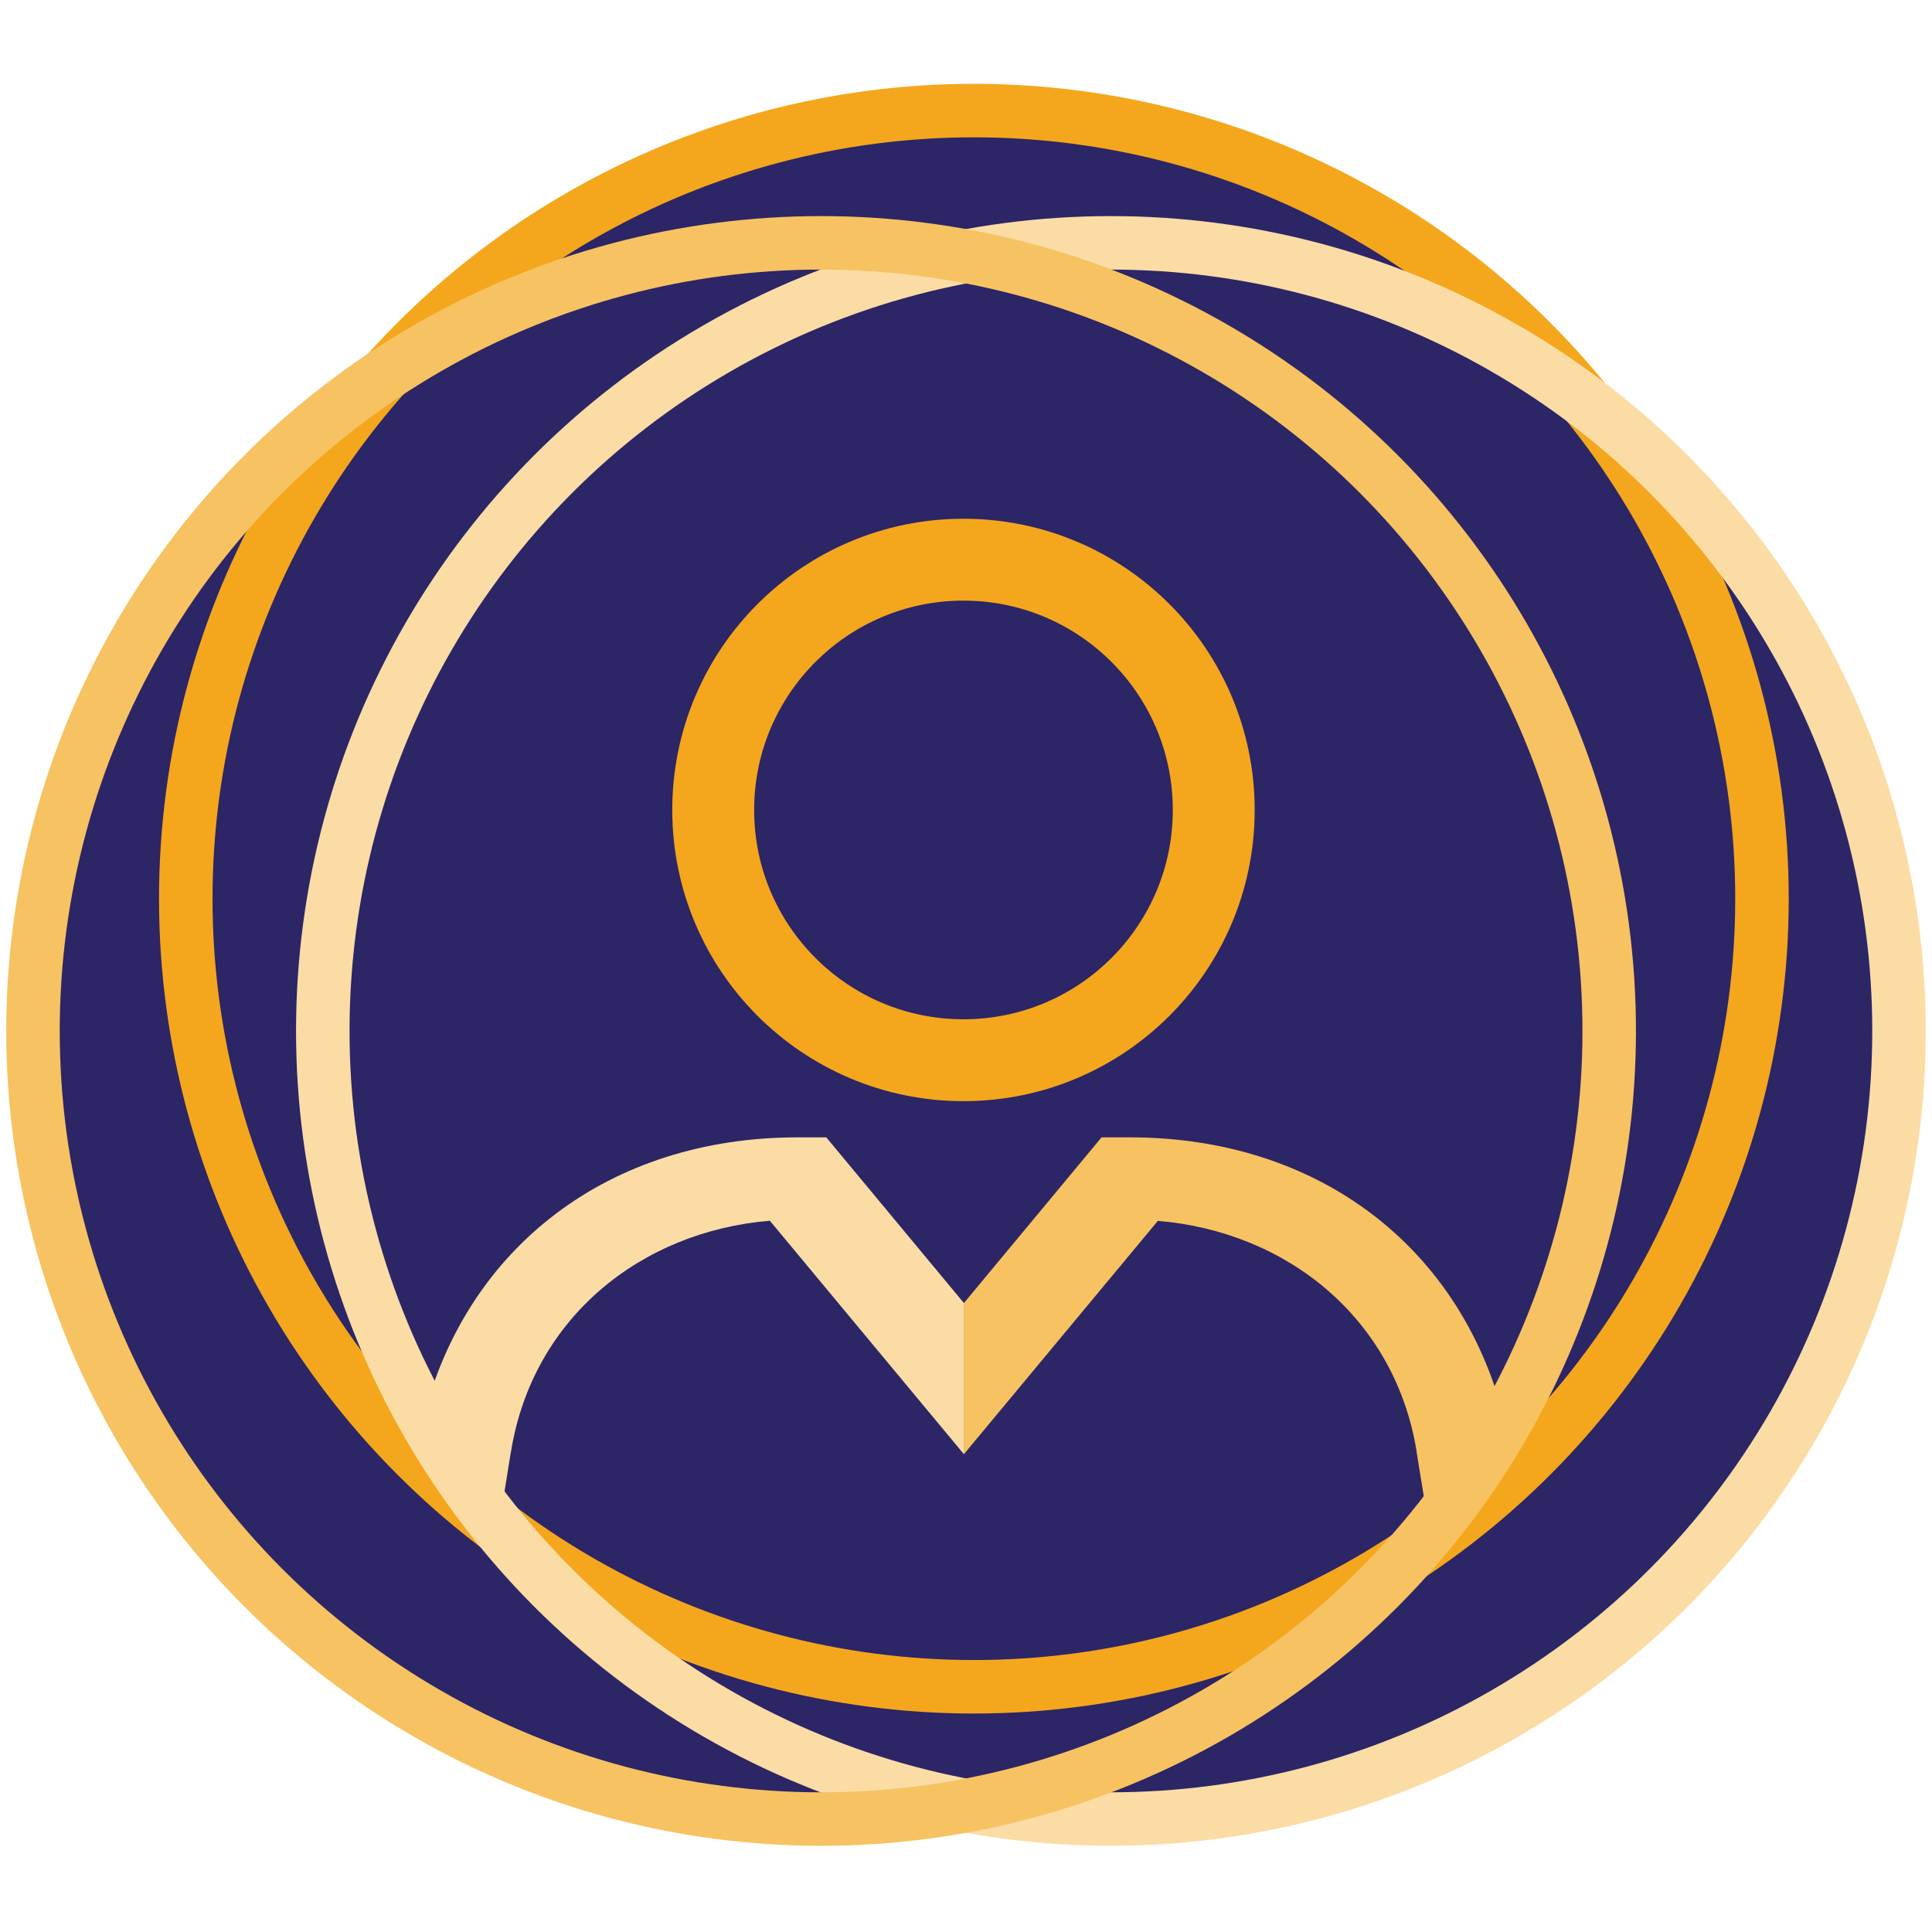
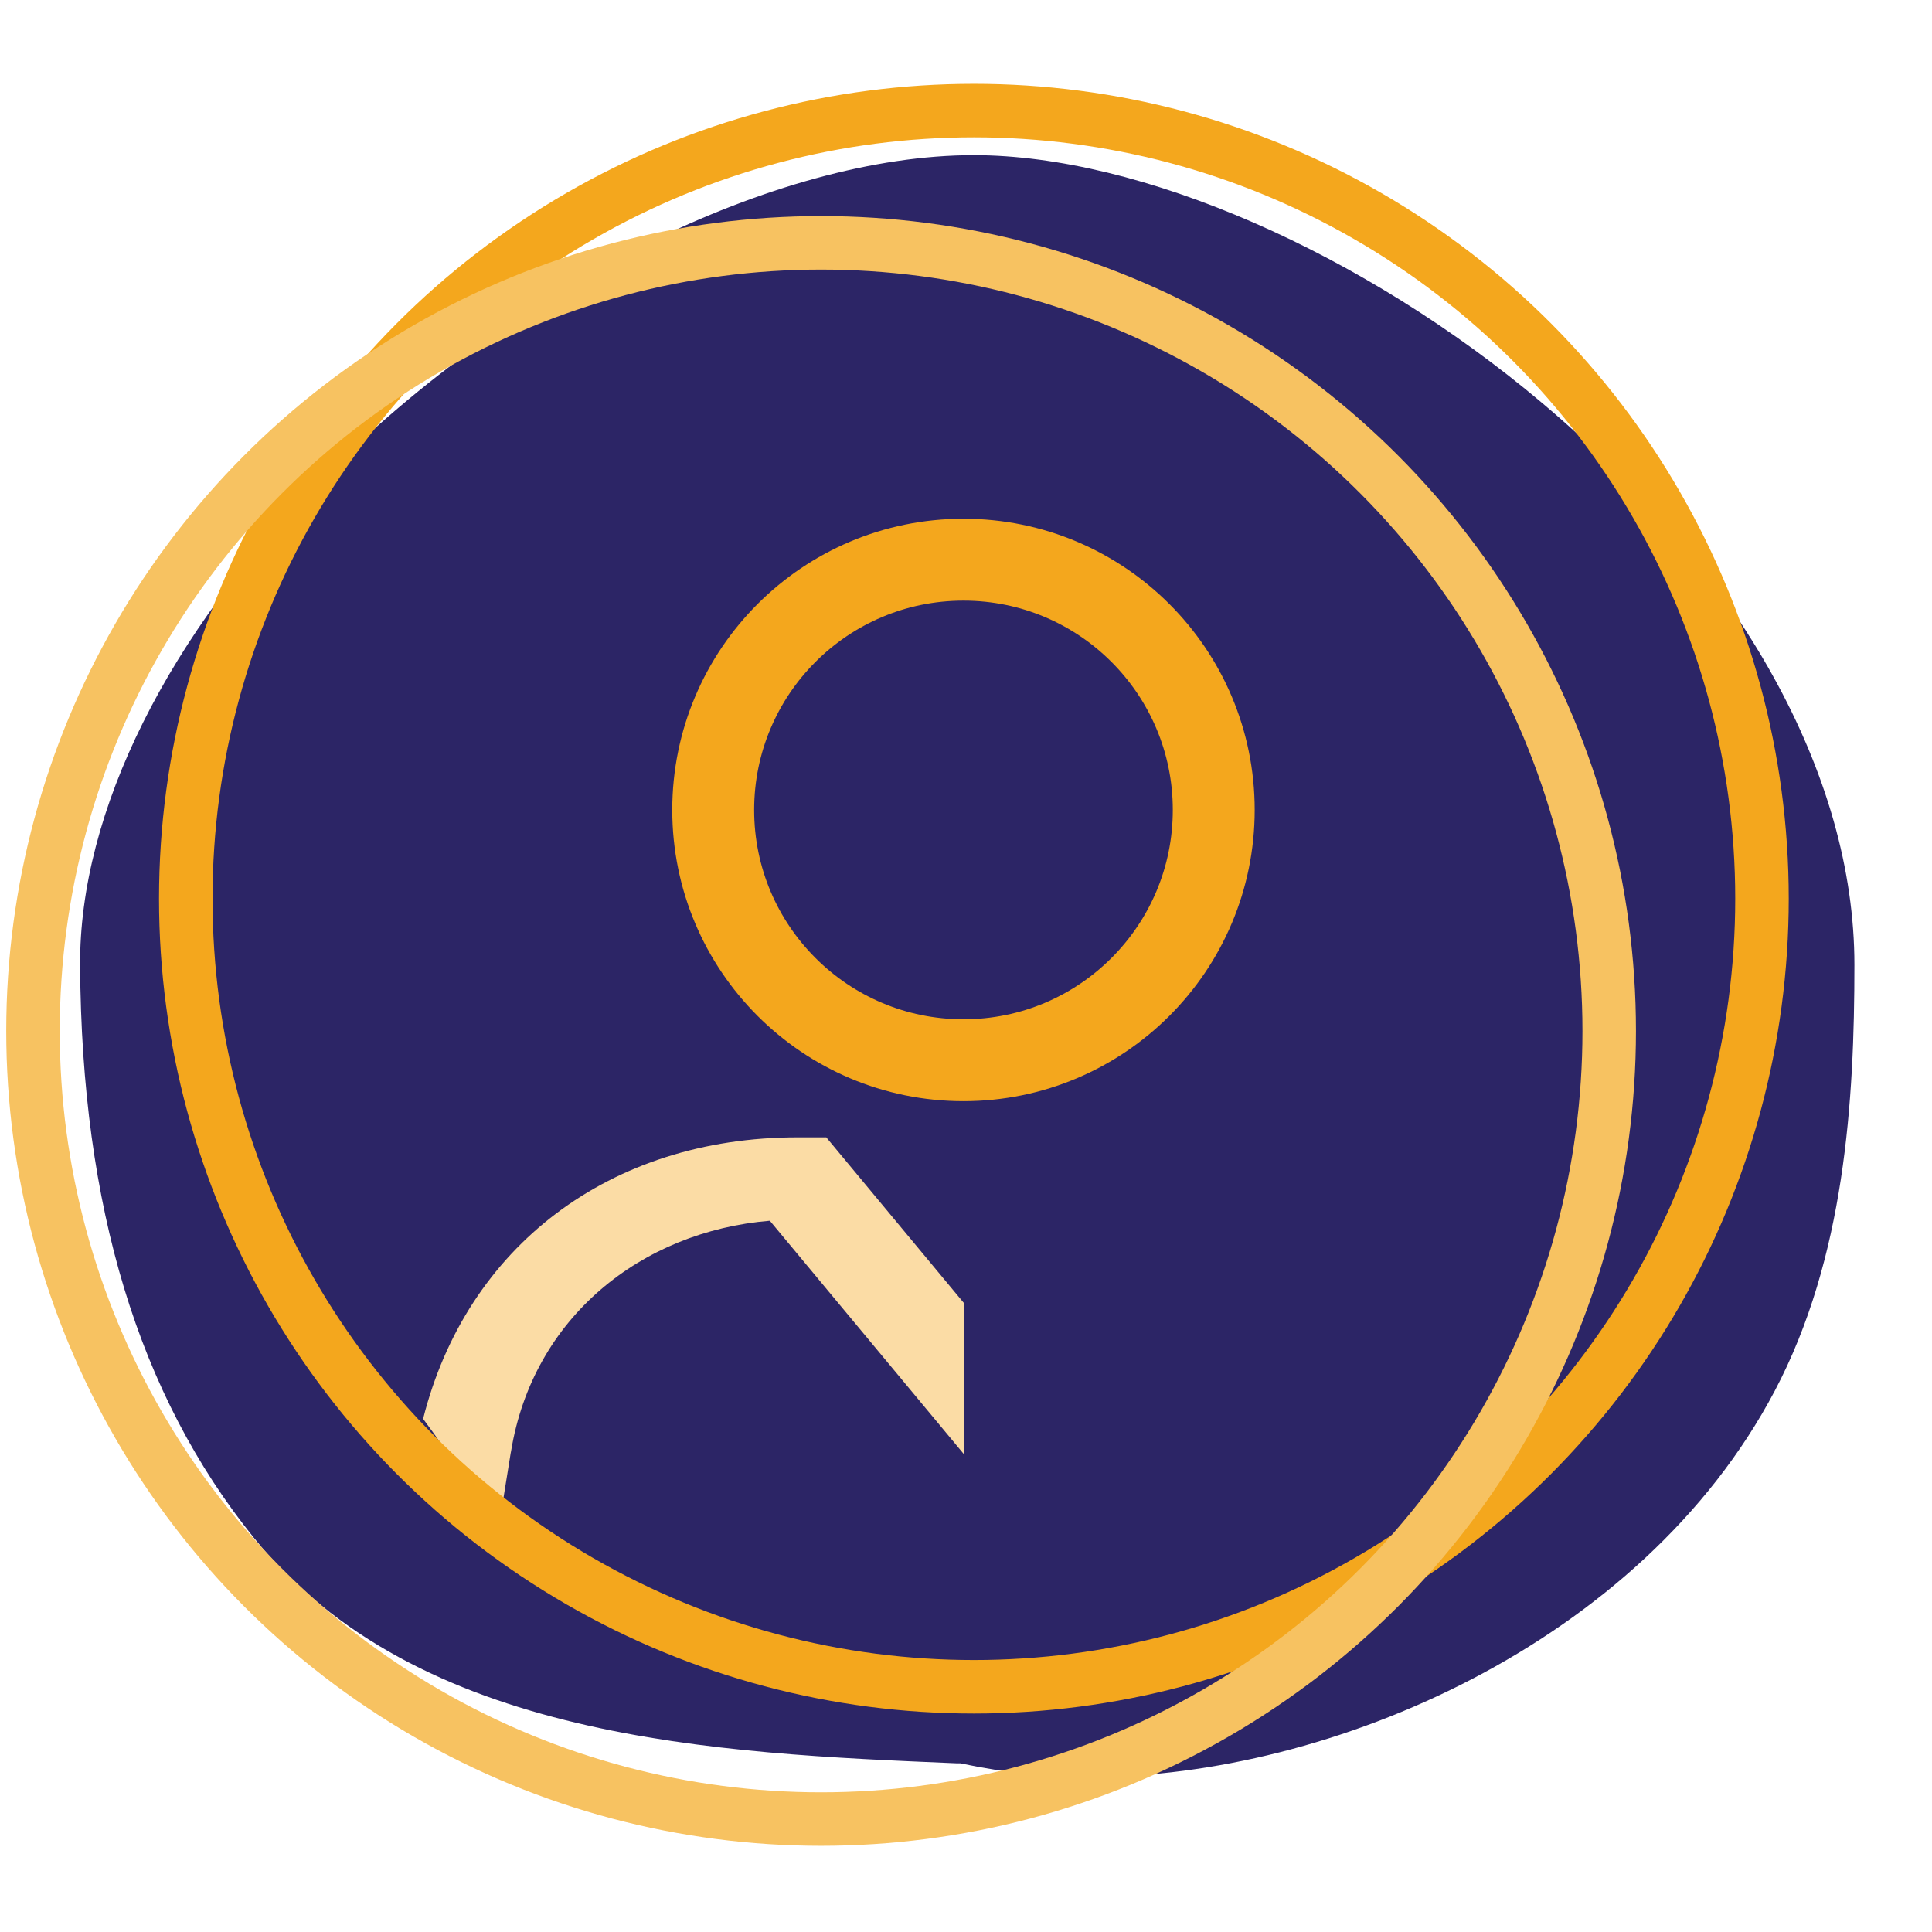
<svg xmlns="http://www.w3.org/2000/svg" id="Layer_1" data-name="Layer 1" viewBox="0 0 130 130">
  <defs>
    <style>
      .cls-1 {
        stroke: #f7c261;
      }

      .cls-1, .cls-2, .cls-3 {
        stroke-width: 3.6px;
      }

      .cls-1, .cls-2, .cls-3, .cls-4 {
        fill: none;
        stroke-miterlimit: 10;
      }

      .cls-2, .cls-4 {
        stroke: #f4a71d;
      }

      .cls-3 {
        stroke: #fbdca5;
      }

      .cls-5 {
        clip-path: url(#clippath);
      }

      .cls-6 {
        fill: #f7c261;
      }

      .cls-7 {
        fill: #fbdca5;
      }

      .cls-8 {
        fill: #2c2566;
      }

      .cls-4 {
        stroke-width: 5.51px;
      }
    </style>
    <clipPath id="clippath">
      <circle class="cls-2" cx="65.53" cy="60.47" r="53.03" />
    </clipPath>
  </defs>
  <g>
    <path class="cls-8" d="m73.41,119.56c-2.99,0-5.86-.29-8.54-.86l-.25-.05h-.25c-16.16-.68-36.28-1.51-47.3-15.19-7.75-9.63-11.58-22.21-11.68-38.48-.07-10.35,5.91-22.34,16.4-32.9,12.86-12.94,30.43-21.64,43.73-21.64,11.22,0,26.23,6.54,38.24,16.67,13.36,11.26,21.02,25.04,21.02,37.81,0,9.15-.64,19.72-5.36,28.67-9,17.05-29.96,25.98-46.01,25.98Z" />
-     <path class="cls-8" d="m65.53,13.44c21.16,0,56.25,24.93,56.25,51.48,0,8.79-.6,18.9-5.01,27.27-8.45,16-28.2,24.38-43.35,24.38-2.78,0-5.44-.27-7.91-.79l-.5-.11-.51-.02c-16.37-.68-34.92-1.44-45.08-14.06-7.31-9.08-10.92-21.06-11.02-36.61-.06-9.56,5.6-20.77,15.53-30.77,12.34-12.42,29.05-20.76,41.6-20.76m0-6C39.26,7.44,2.22,37.39,2.4,65c.1,15.3,3.44,29.28,12.34,40.34,11.82,14.68,32.48,15.59,49.51,16.29,2.92.62,5.99.93,9.16.93,18.27,0,39.45-10.13,48.66-27.58,4.74-8.98,5.71-19.21,5.71-30.07,0-30.29-38.14-57.48-62.25-57.48h0Z" />
  </g>
  <g>
    <g>
      <g class="cls-5">
        <g>
          <circle class="cls-4" cx="64.83" cy="54.5" r="16.84" />
          <g>
-             <path class="cls-6" d="m95.31,97.64l.64,3.94c2.29-1.79,3.63-2.15,5.67-4.25-2.32-12.65-12.29-20.8-25.58-20.8h-1.92l-9.27,11.16v10.17l13.06-15.71c8.66.72,15.94,6.52,17.41,15.5Z" />
            <path class="cls-7" d="m55.58,76.53h-1.92c-12.63,0-22.27,7.35-25.19,18.94,1.99,2.66,2.78,4.22,5.05,6.61.04.04.08.08.13.12l.71-4.41.03-.15c1.47-8.98,8.75-14.78,17.41-15.5l13.06,15.71v-10.17l-9.27-11.16Z" />
          </g>
        </g>
      </g>
      <circle class="cls-2" cx="65.53" cy="60.47" r="53.03" />
    </g>
-     <circle class="cls-3" cx="74.75" cy="69.37" r="53.03" />
    <circle class="cls-1" cx="55.25" cy="69.37" r="53.03" />
  </g>
</svg>